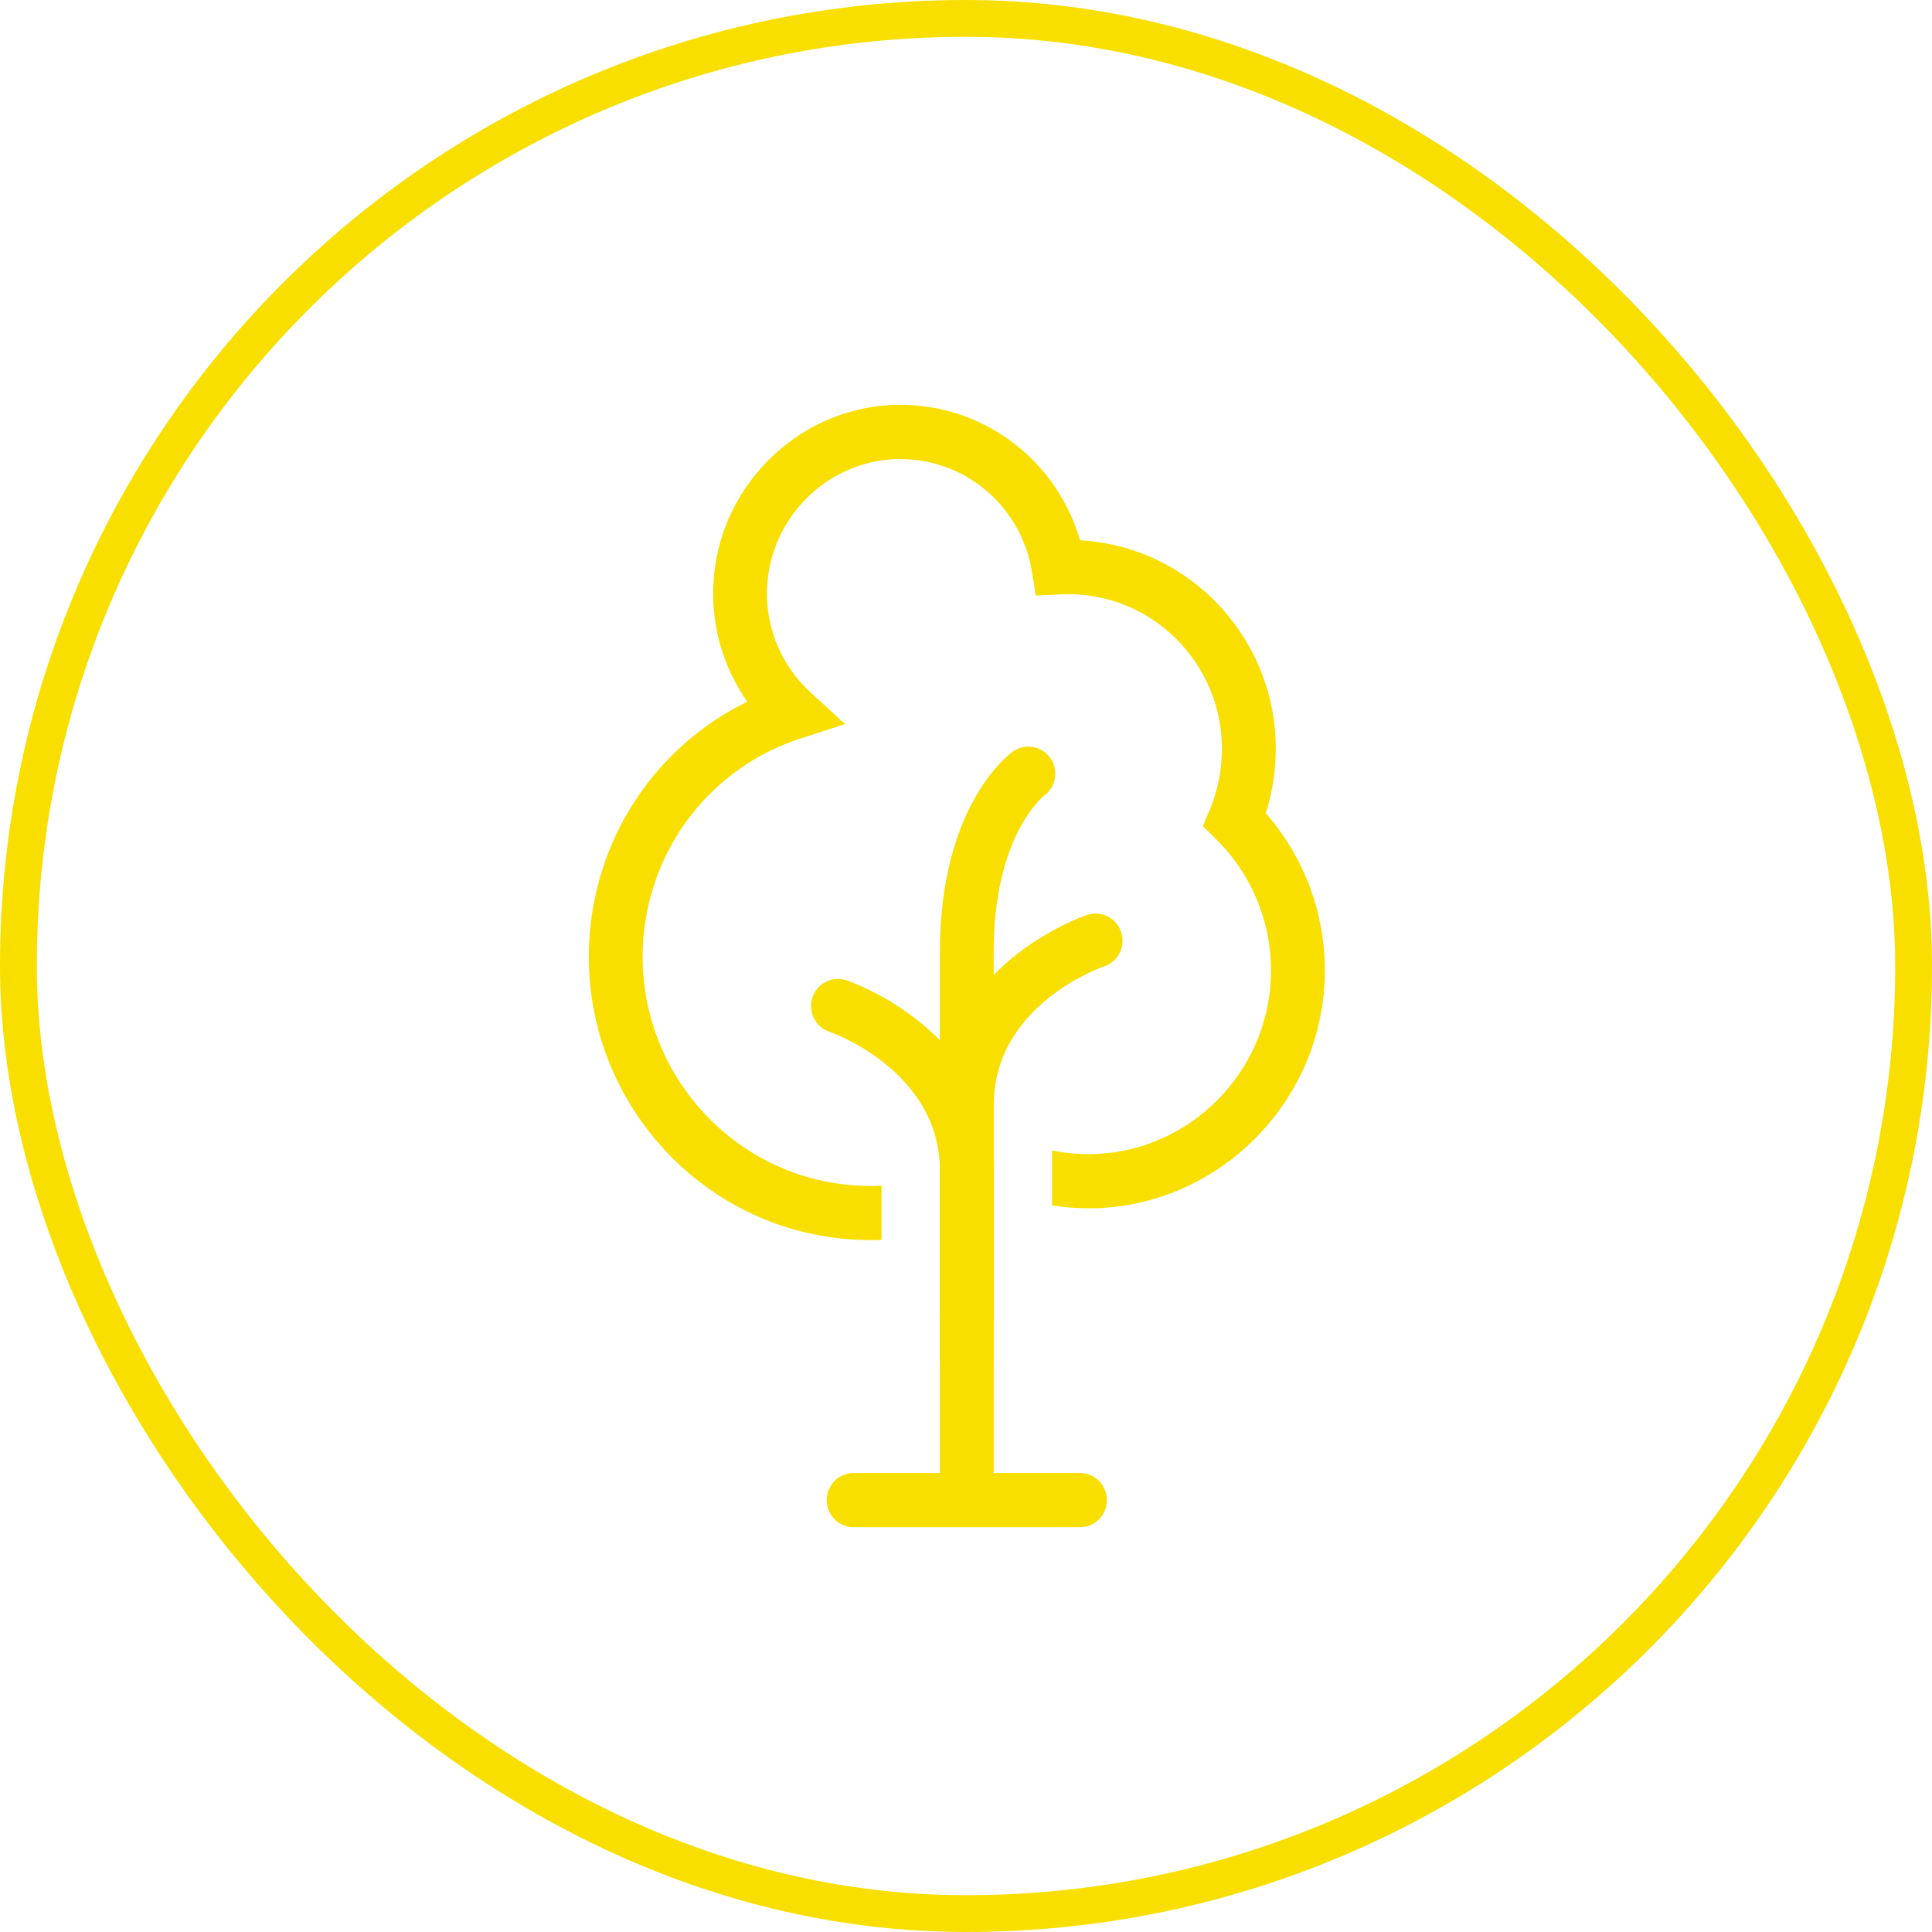
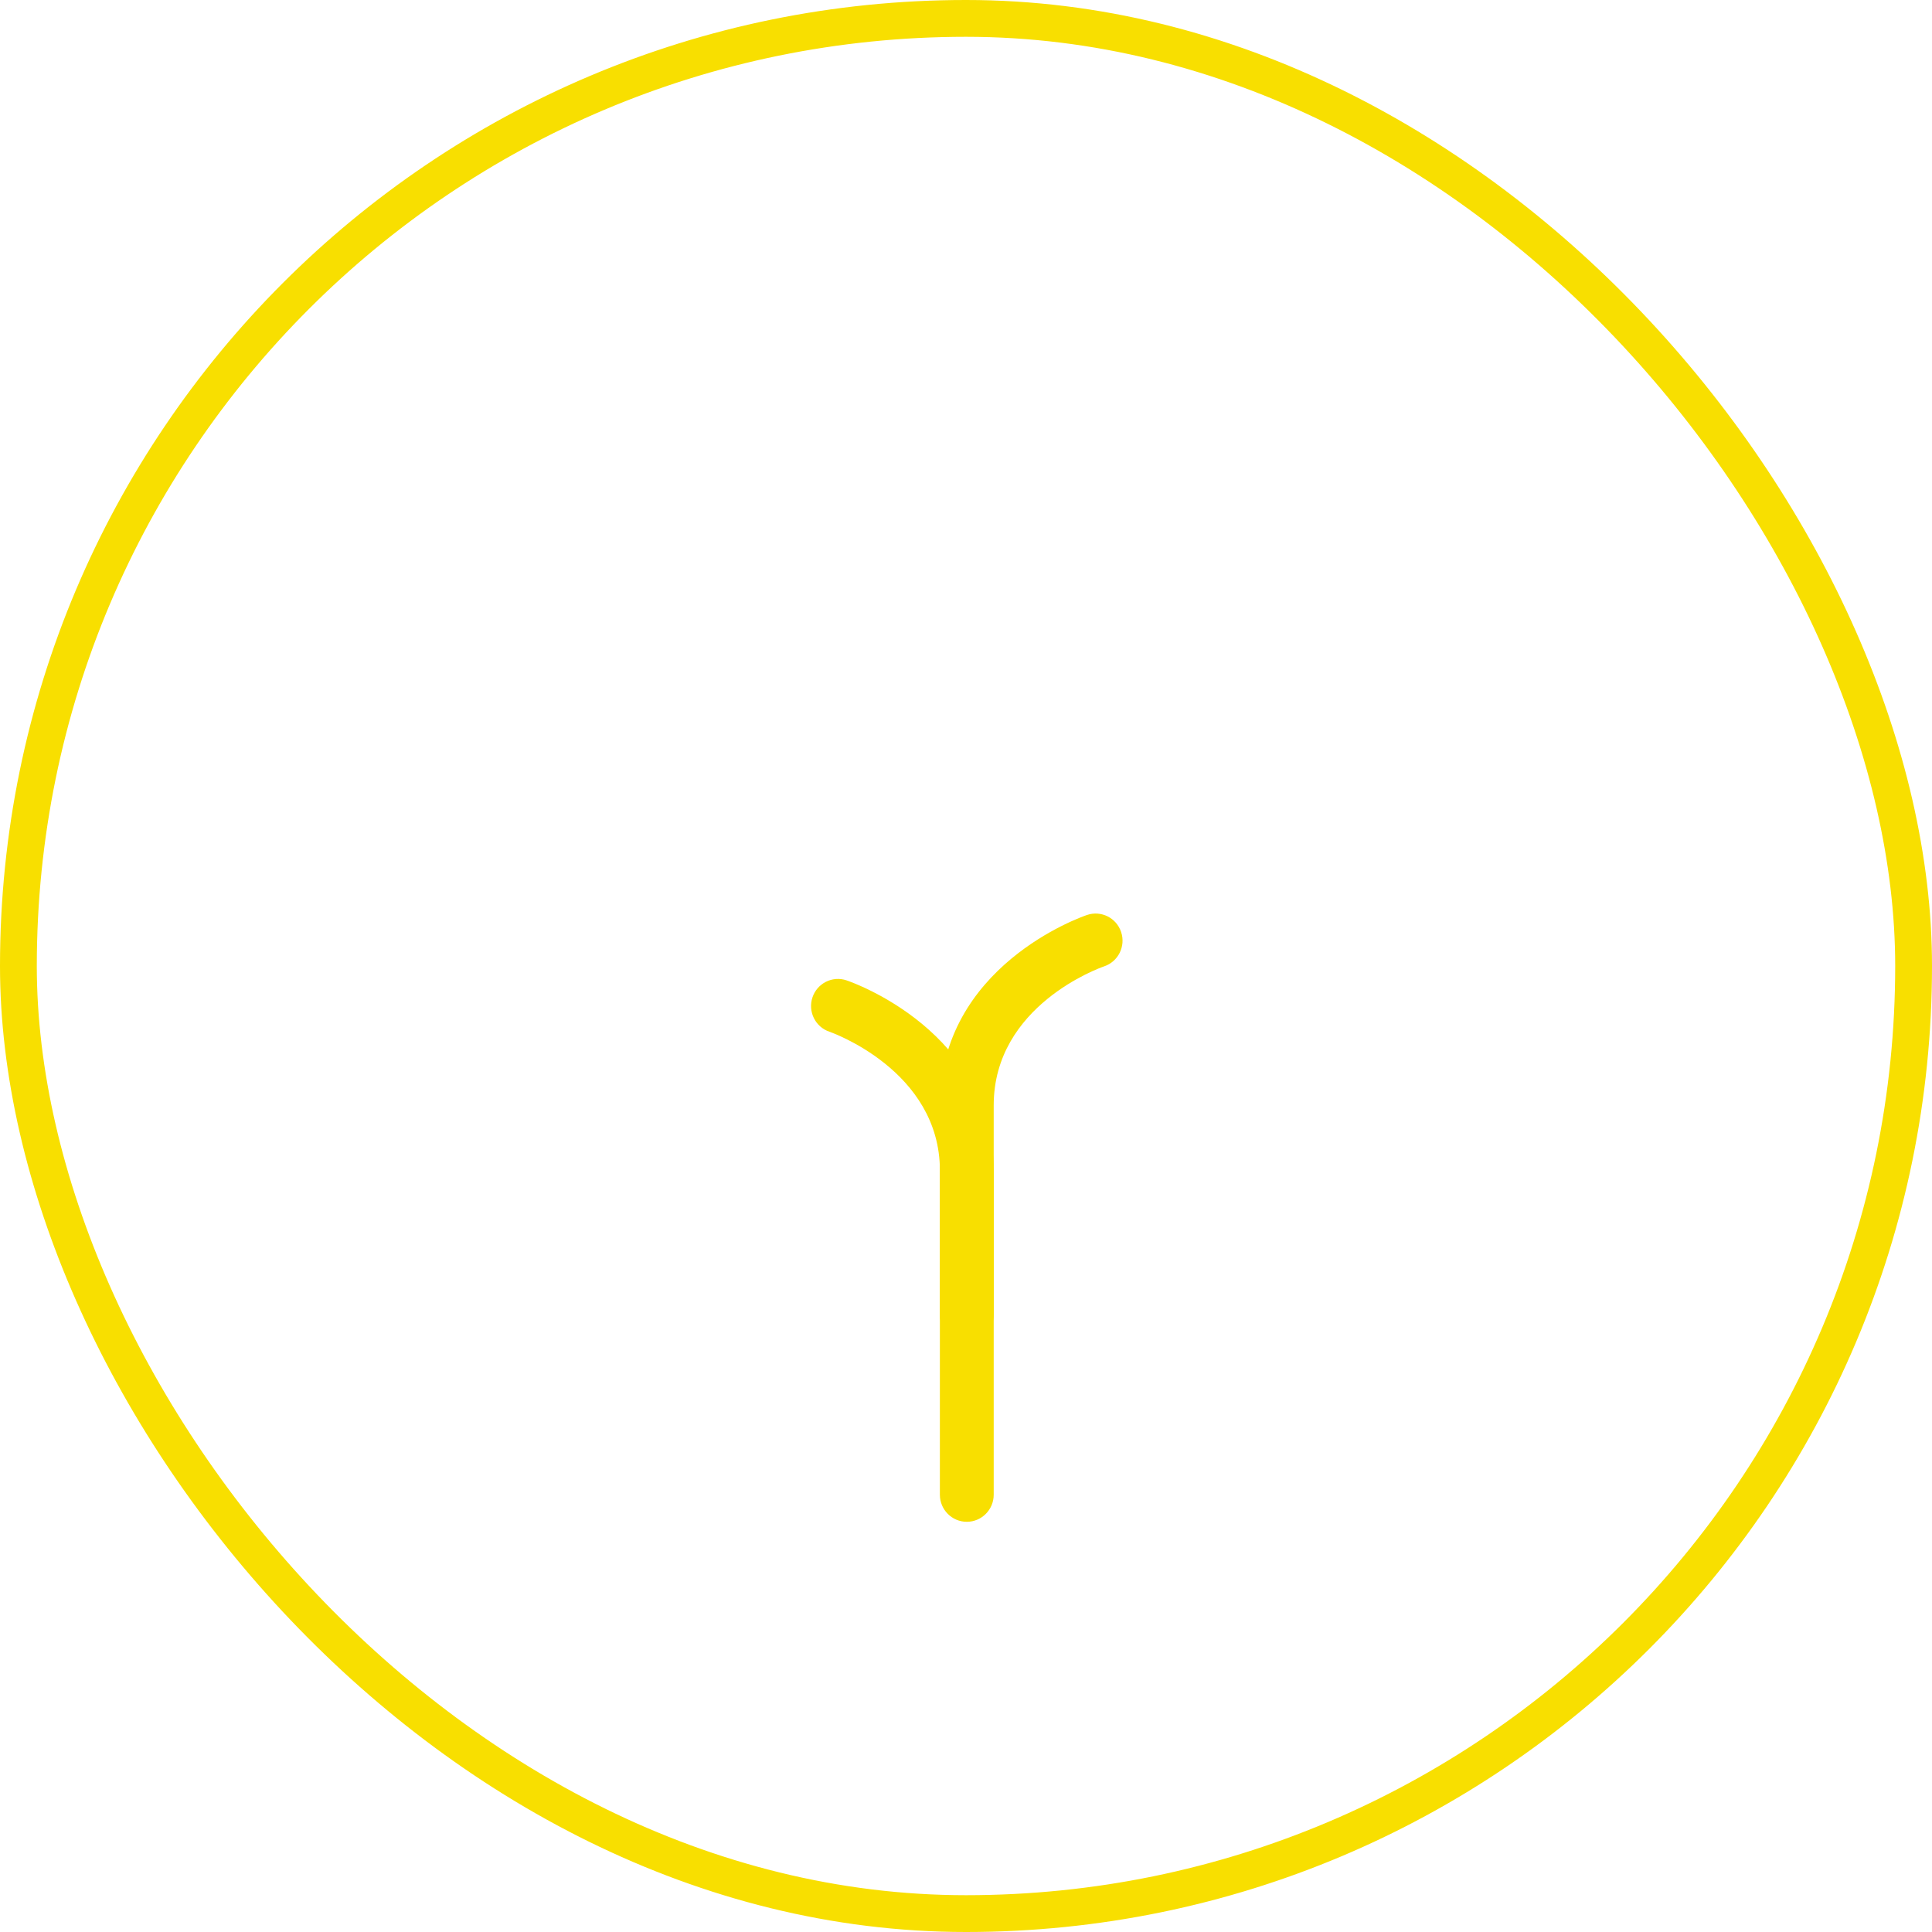
<svg xmlns="http://www.w3.org/2000/svg" width="105" height="105" viewBox="0 0 105 105" fill="none">
  <rect x="1" y="1" width="103" height="103" rx="51.5" stroke="#F8DF00" stroke-width="2" />
  <g clip-path="url(#clip0_1_10)">
-     <path d="M68.791 44.194C69.053 43.376 69.22 42.53 69.294 41.668C69.549 38.642 68.618 35.698 66.672 33.377C64.727 31.057 62.001 29.637 58.995 29.381C58.896 29.372 58.795 29.365 58.695 29.359C57.528 25.339 54.023 22.397 49.795 22.037C49.507 22.012 49.215 22 48.928 22C43.689 22 39.239 26.121 38.796 31.381C38.591 33.818 39.243 36.187 40.614 38.135C35.798 40.484 32.517 45.213 32.055 50.693C31.344 59.157 37.603 66.623 46.01 67.341C46.443 67.379 46.883 67.397 47.316 67.397C47.514 67.397 47.712 67.392 47.91 67.385V64.439C47.363 64.466 46.811 64.457 46.257 64.41C39.458 63.83 34.394 57.79 34.969 50.945C35.392 45.918 38.749 41.673 43.521 40.13L45.925 39.353L44.06 37.642C42.375 36.096 41.519 33.906 41.71 31.633C42.026 27.885 45.195 24.948 48.926 24.948C49.132 24.948 49.34 24.957 49.547 24.976C52.858 25.258 55.546 27.764 56.083 31.07L56.294 32.371L57.602 32.304C57.985 32.283 58.376 32.289 58.748 32.321C60.976 32.51 62.997 33.563 64.437 35.281C65.879 37.001 66.568 39.183 66.38 41.425C66.307 42.305 66.097 43.165 65.758 43.978L65.372 44.902L66.083 45.602C68.213 47.695 69.291 50.607 69.041 53.589C68.609 58.712 64.277 62.727 59.176 62.725C58.894 62.725 58.609 62.713 58.327 62.69C57.941 62.658 57.557 62.6 57.177 62.521V65.51C57.478 65.557 57.778 65.598 58.08 65.623C58.444 65.653 58.812 65.67 59.176 65.67C65.783 65.67 71.396 60.473 71.955 53.837C72.252 50.299 71.105 46.839 68.792 44.199L68.791 44.194Z" fill="#F8DF00" />
    <path d="M52.542 82.706C51.735 82.706 51.08 82.047 51.08 81.234V60.071C51.08 52.518 58.753 49.836 59.08 49.726C59.845 49.468 60.675 49.882 60.931 50.654C61.188 51.425 60.777 52.259 60.011 52.518C59.77 52.6 54.006 54.652 54.006 60.071V81.234C54.006 82.047 53.351 82.706 52.544 82.706H52.542Z" fill="#F8DF00" />
    <path d="M52.544 72.933C51.736 72.933 51.082 72.274 51.082 71.461V63.624C51.082 58.165 45.136 56.092 45.076 56.071C44.311 55.813 43.898 54.978 44.155 54.207C44.411 53.437 45.241 53.021 46.006 53.28C46.333 53.39 54.006 56.071 54.006 63.624V71.461C54.006 72.274 53.351 72.933 52.544 72.933Z" fill="#F8DF00" />
-     <path d="M52.542 75.303C51.735 75.303 51.08 74.644 51.08 73.832V51.744C51.08 44.017 54.617 41.166 55.02 40.865C55.669 40.382 56.586 40.521 57.064 41.176C57.544 41.83 57.405 42.753 56.755 43.234C56.653 43.314 54.003 45.462 54.003 51.744V73.832C54.003 74.644 53.348 75.303 52.541 75.303H52.542Z" fill="#F8DF00" />
-     <path d="M58.695 83H46.392C45.584 83 44.93 82.341 44.93 81.528C44.93 80.716 45.584 80.056 46.392 80.056H58.695C59.502 80.056 60.157 80.716 60.157 81.528C60.157 82.341 59.502 83 58.695 83Z" fill="#F8DF00" />
  </g>
  <defs>
    <clipPath id="clip0_1_10">
      <rect width="40" height="61" fill="white" transform="translate(32 22)" />
    </clipPath>
  </defs>
</svg>